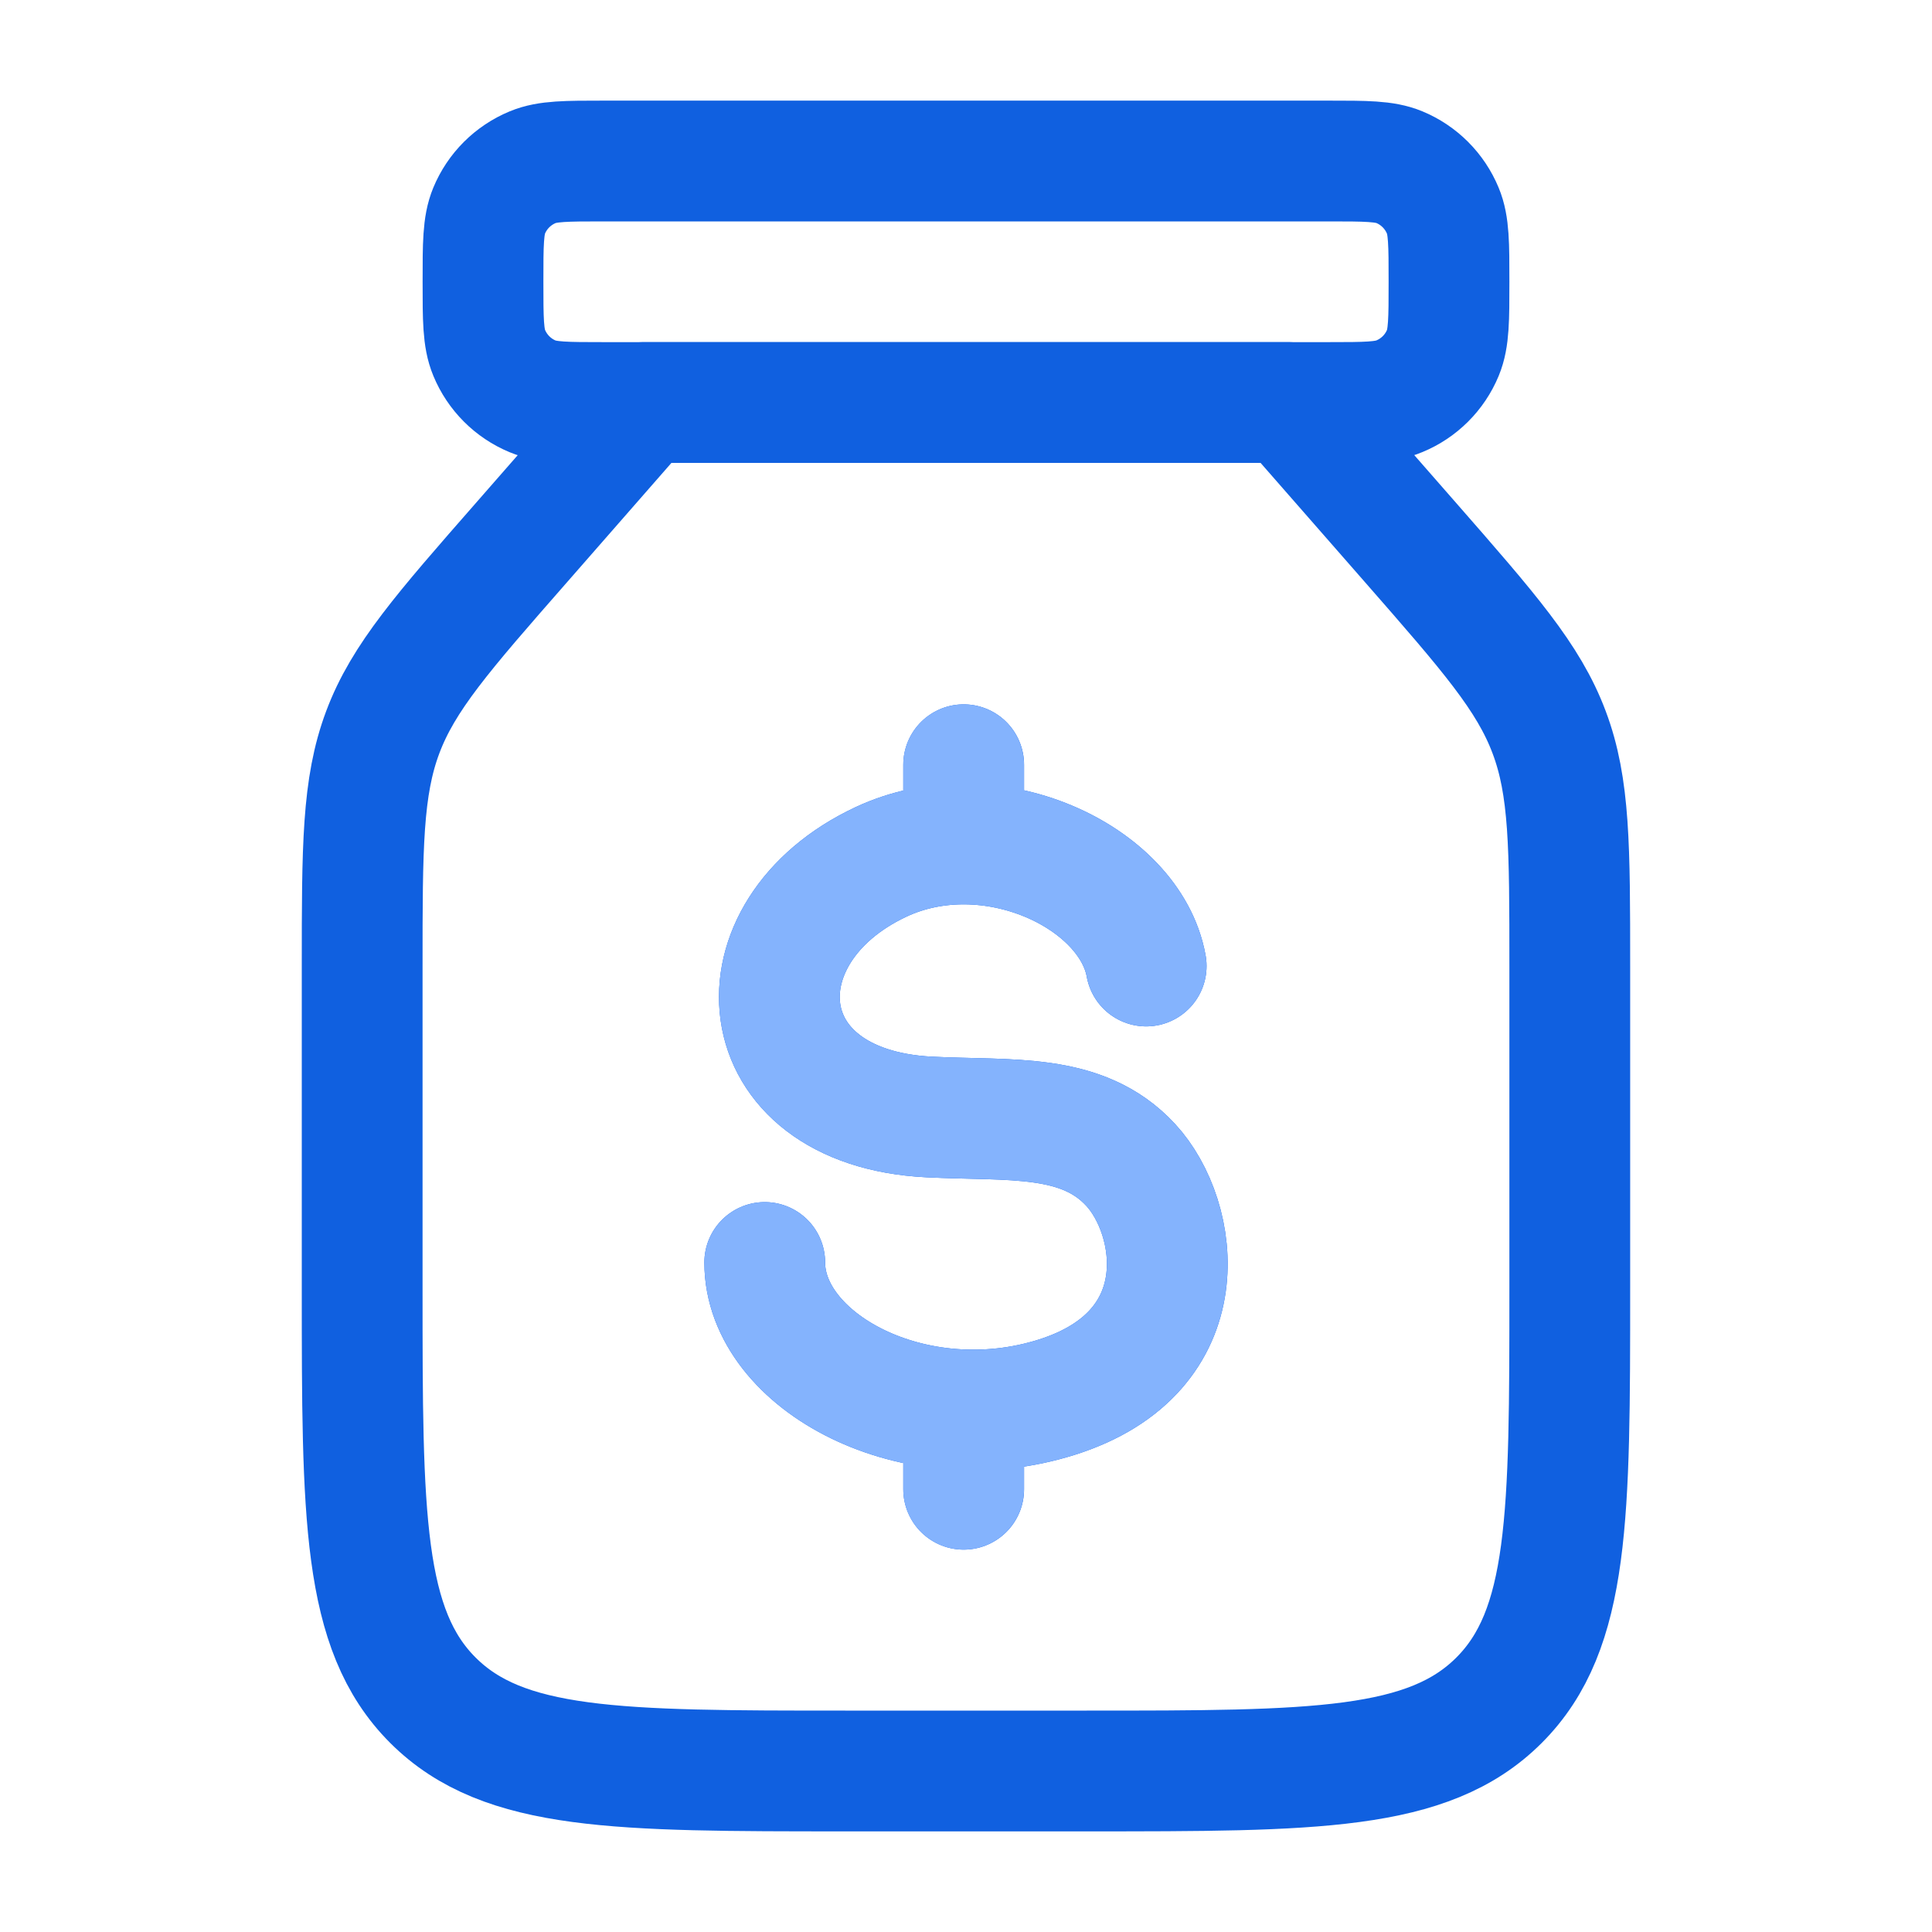
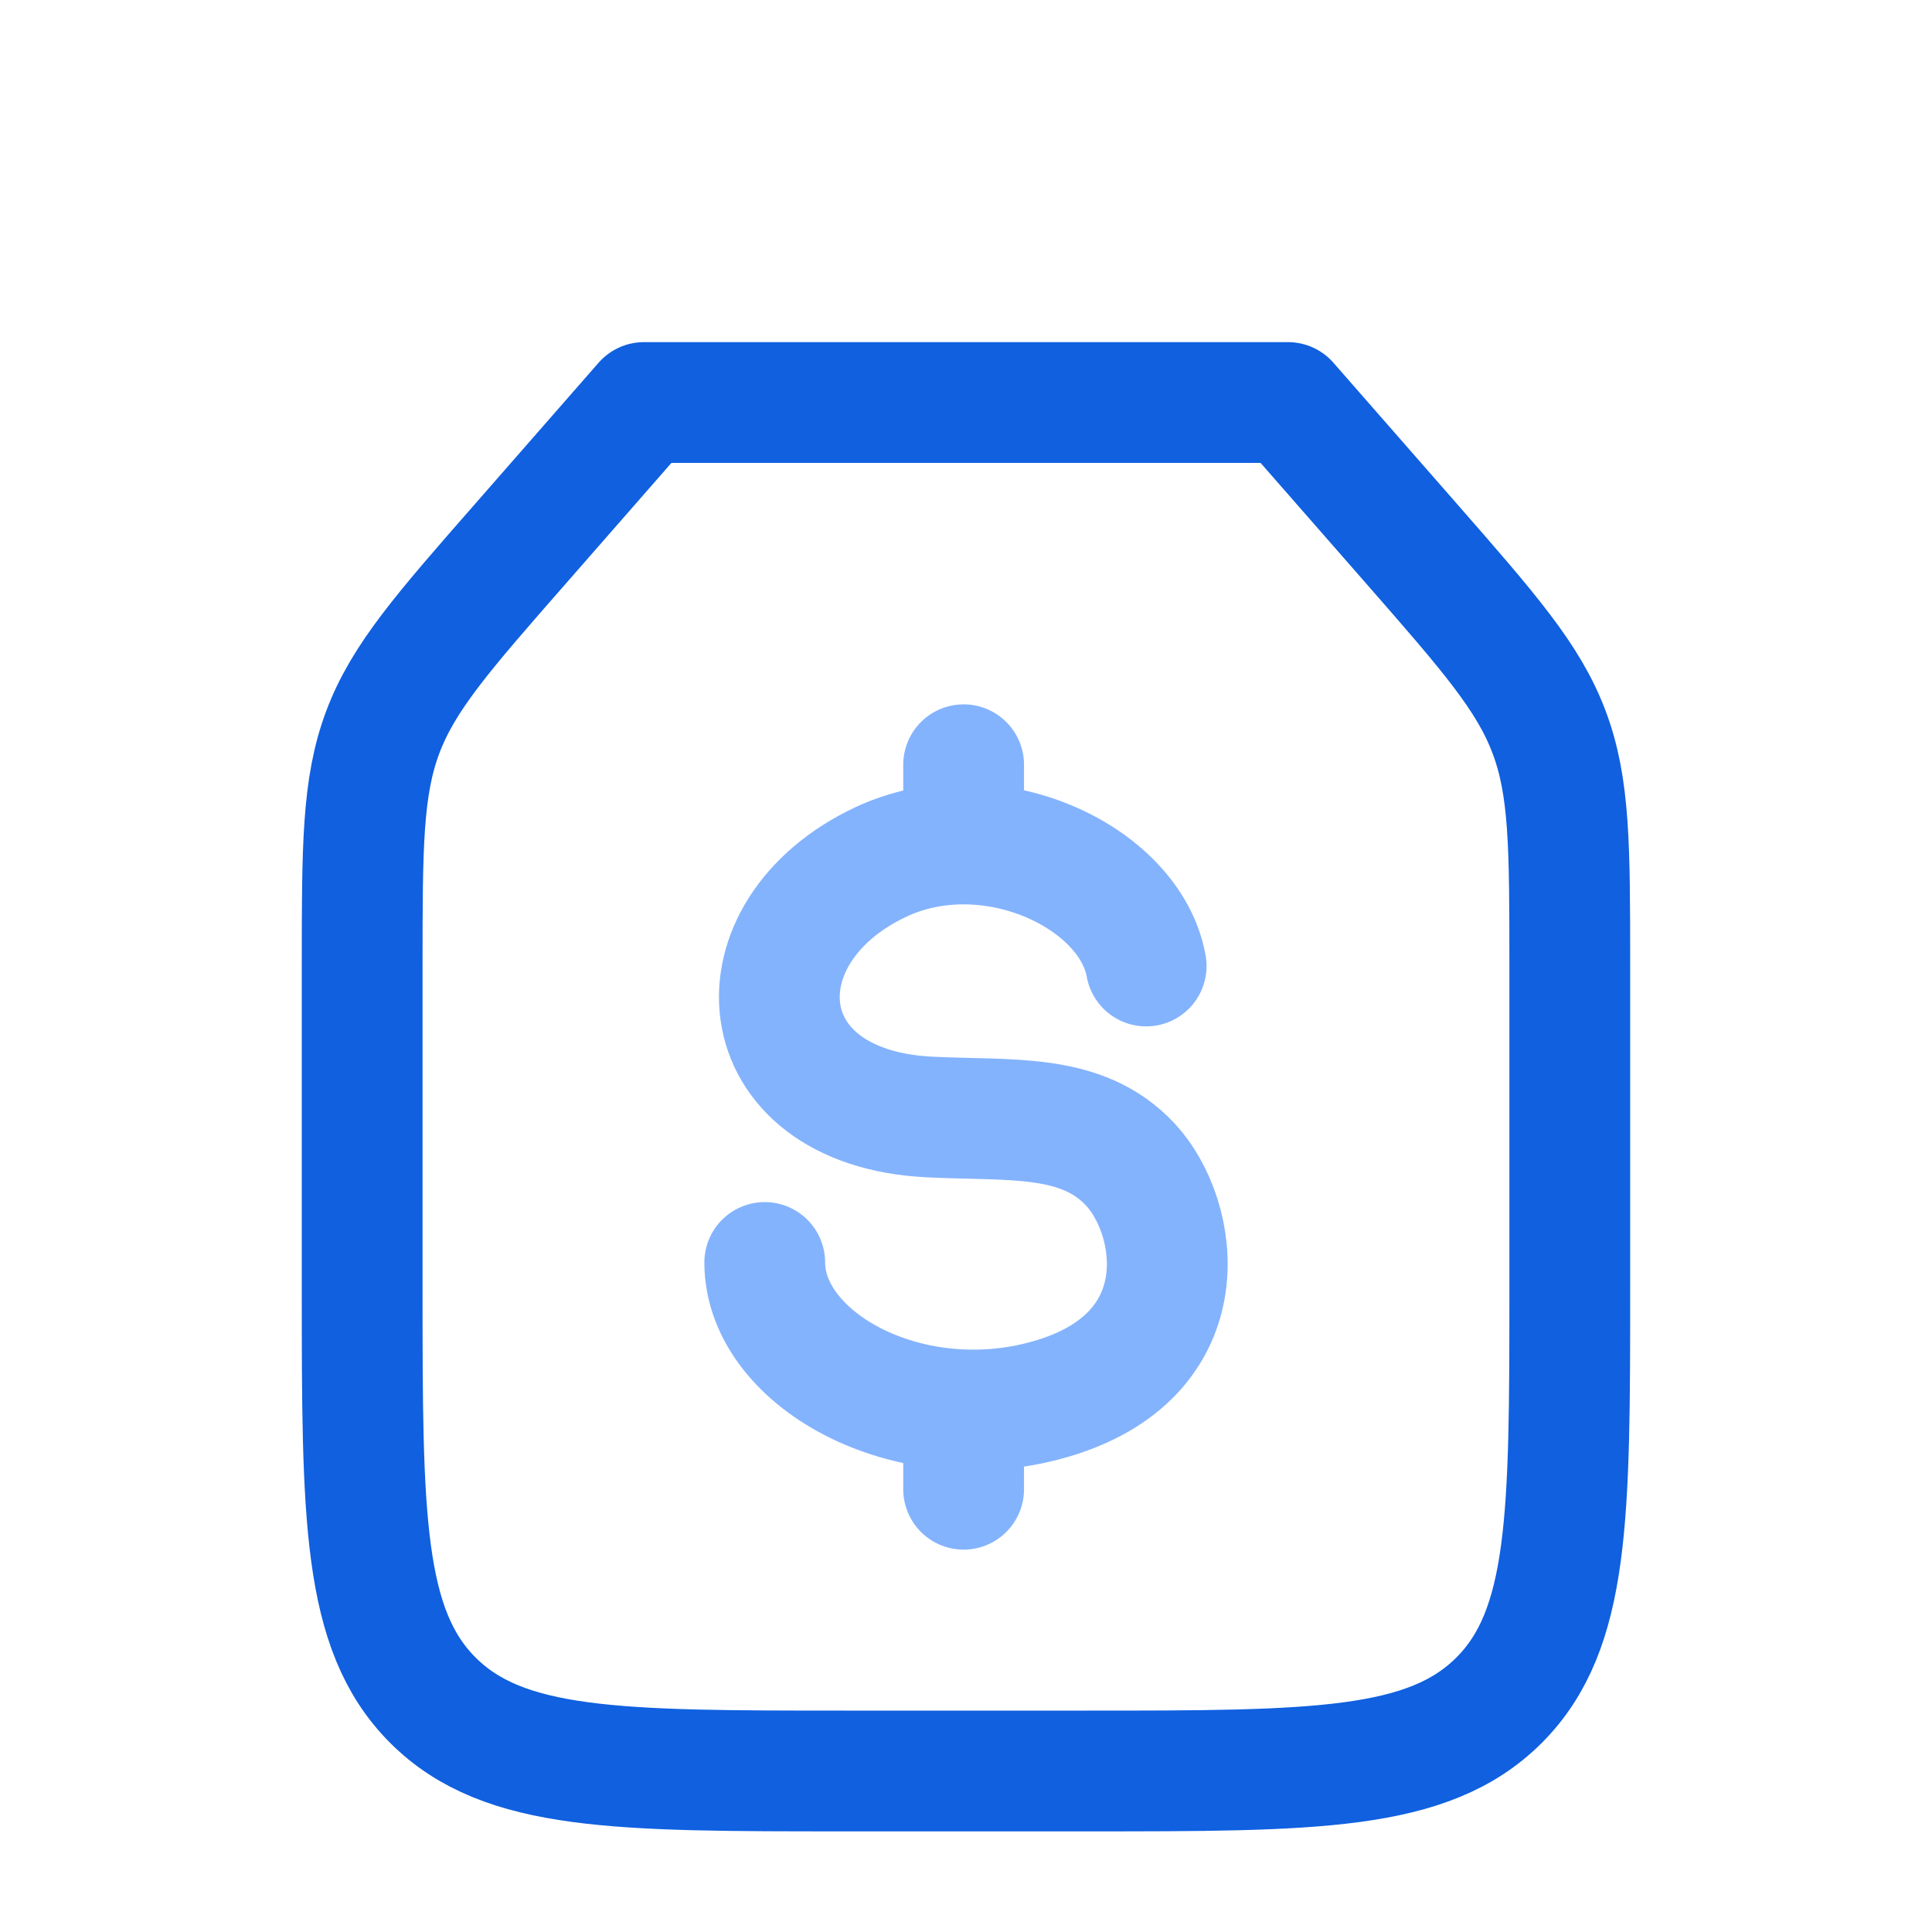
<svg xmlns="http://www.w3.org/2000/svg" width="35" height="35" viewBox="0 0 35 35" fill="none">
-   <path d="M28.438 23.333V17.509C28.438 15.342 28.438 14.257 28.064 13.265C27.692 12.273 26.978 11.457 25.551 9.826L23.333 7.292H11.667L9.45 9.826C8.021 11.457 7.306 12.273 6.934 13.265C6.562 14.257 6.561 15.342 6.561 17.509V23.333C6.561 27.458 6.561 29.521 7.843 30.802C9.125 32.082 11.188 32.083 15.312 32.083H19.688C23.812 32.083 25.875 32.083 27.156 30.802C28.438 29.521 28.438 27.458 28.438 23.333Z" stroke="#1060E0" stroke-width="2.188" stroke-linecap="round" stroke-linejoin="round" />
-   <path d="M13.854 22.871C13.854 24.665 16.558 26.133 19.152 25.309C21.747 24.485 21.365 22.057 20.484 21.104C19.603 20.15 18.309 20.31 16.829 20.235C13.503 20.065 13.268 16.876 15.961 15.614C17.938 14.688 20.472 15.877 20.764 17.5M17.458 13.854V15.28M17.458 25.842V26.979M10.938 2.917H24.062C24.742 2.917 25.082 2.917 25.35 3.028C25.707 3.176 25.99 3.46 26.138 3.817C26.25 4.085 26.25 4.425 26.25 5.104C26.25 5.784 26.25 6.124 26.139 6.392C25.991 6.749 25.707 7.032 25.35 7.179C25.082 7.292 24.742 7.292 24.062 7.292H10.938C10.258 7.292 9.918 7.292 9.65 7.181C9.293 7.033 9.01 6.749 8.862 6.392C8.75 6.124 8.75 5.784 8.75 5.104C8.75 4.425 8.75 4.085 8.861 3.817C9.009 3.46 9.293 3.177 9.65 3.029C9.918 2.917 10.258 2.917 10.938 2.917Z" stroke="#1060E0" stroke-width="2.188" stroke-linecap="round" stroke-linejoin="round" />
+   <path d="M28.438 23.333V17.509C28.438 15.342 28.438 14.257 28.064 13.265C27.692 12.273 26.978 11.457 25.551 9.826L23.333 7.292H11.667L9.45 9.826C8.021 11.457 7.306 12.273 6.934 13.265C6.562 14.257 6.561 15.342 6.561 17.509V23.333C6.561 27.458 6.561 29.521 7.843 30.802C9.125 32.082 11.188 32.083 15.312 32.083H19.688C23.812 32.083 25.875 32.083 27.156 30.802C28.438 29.521 28.438 27.458 28.438 23.333" stroke="#1060E0" stroke-width="2.188" stroke-linecap="round" stroke-linejoin="round" />
  <path d="M13.854 22.871C13.854 24.665 16.558 26.133 19.152 25.309C21.747 24.485 21.364 22.057 20.484 21.104C19.603 20.15 18.309 20.31 16.829 20.235C13.502 20.065 13.268 16.876 15.961 15.614C17.937 14.688 20.472 15.877 20.764 17.5M17.457 13.854V15.28M17.457 25.842V26.979" stroke="#84B3FD" stroke-width="2.188" stroke-linecap="round" stroke-linejoin="round" />
</svg>